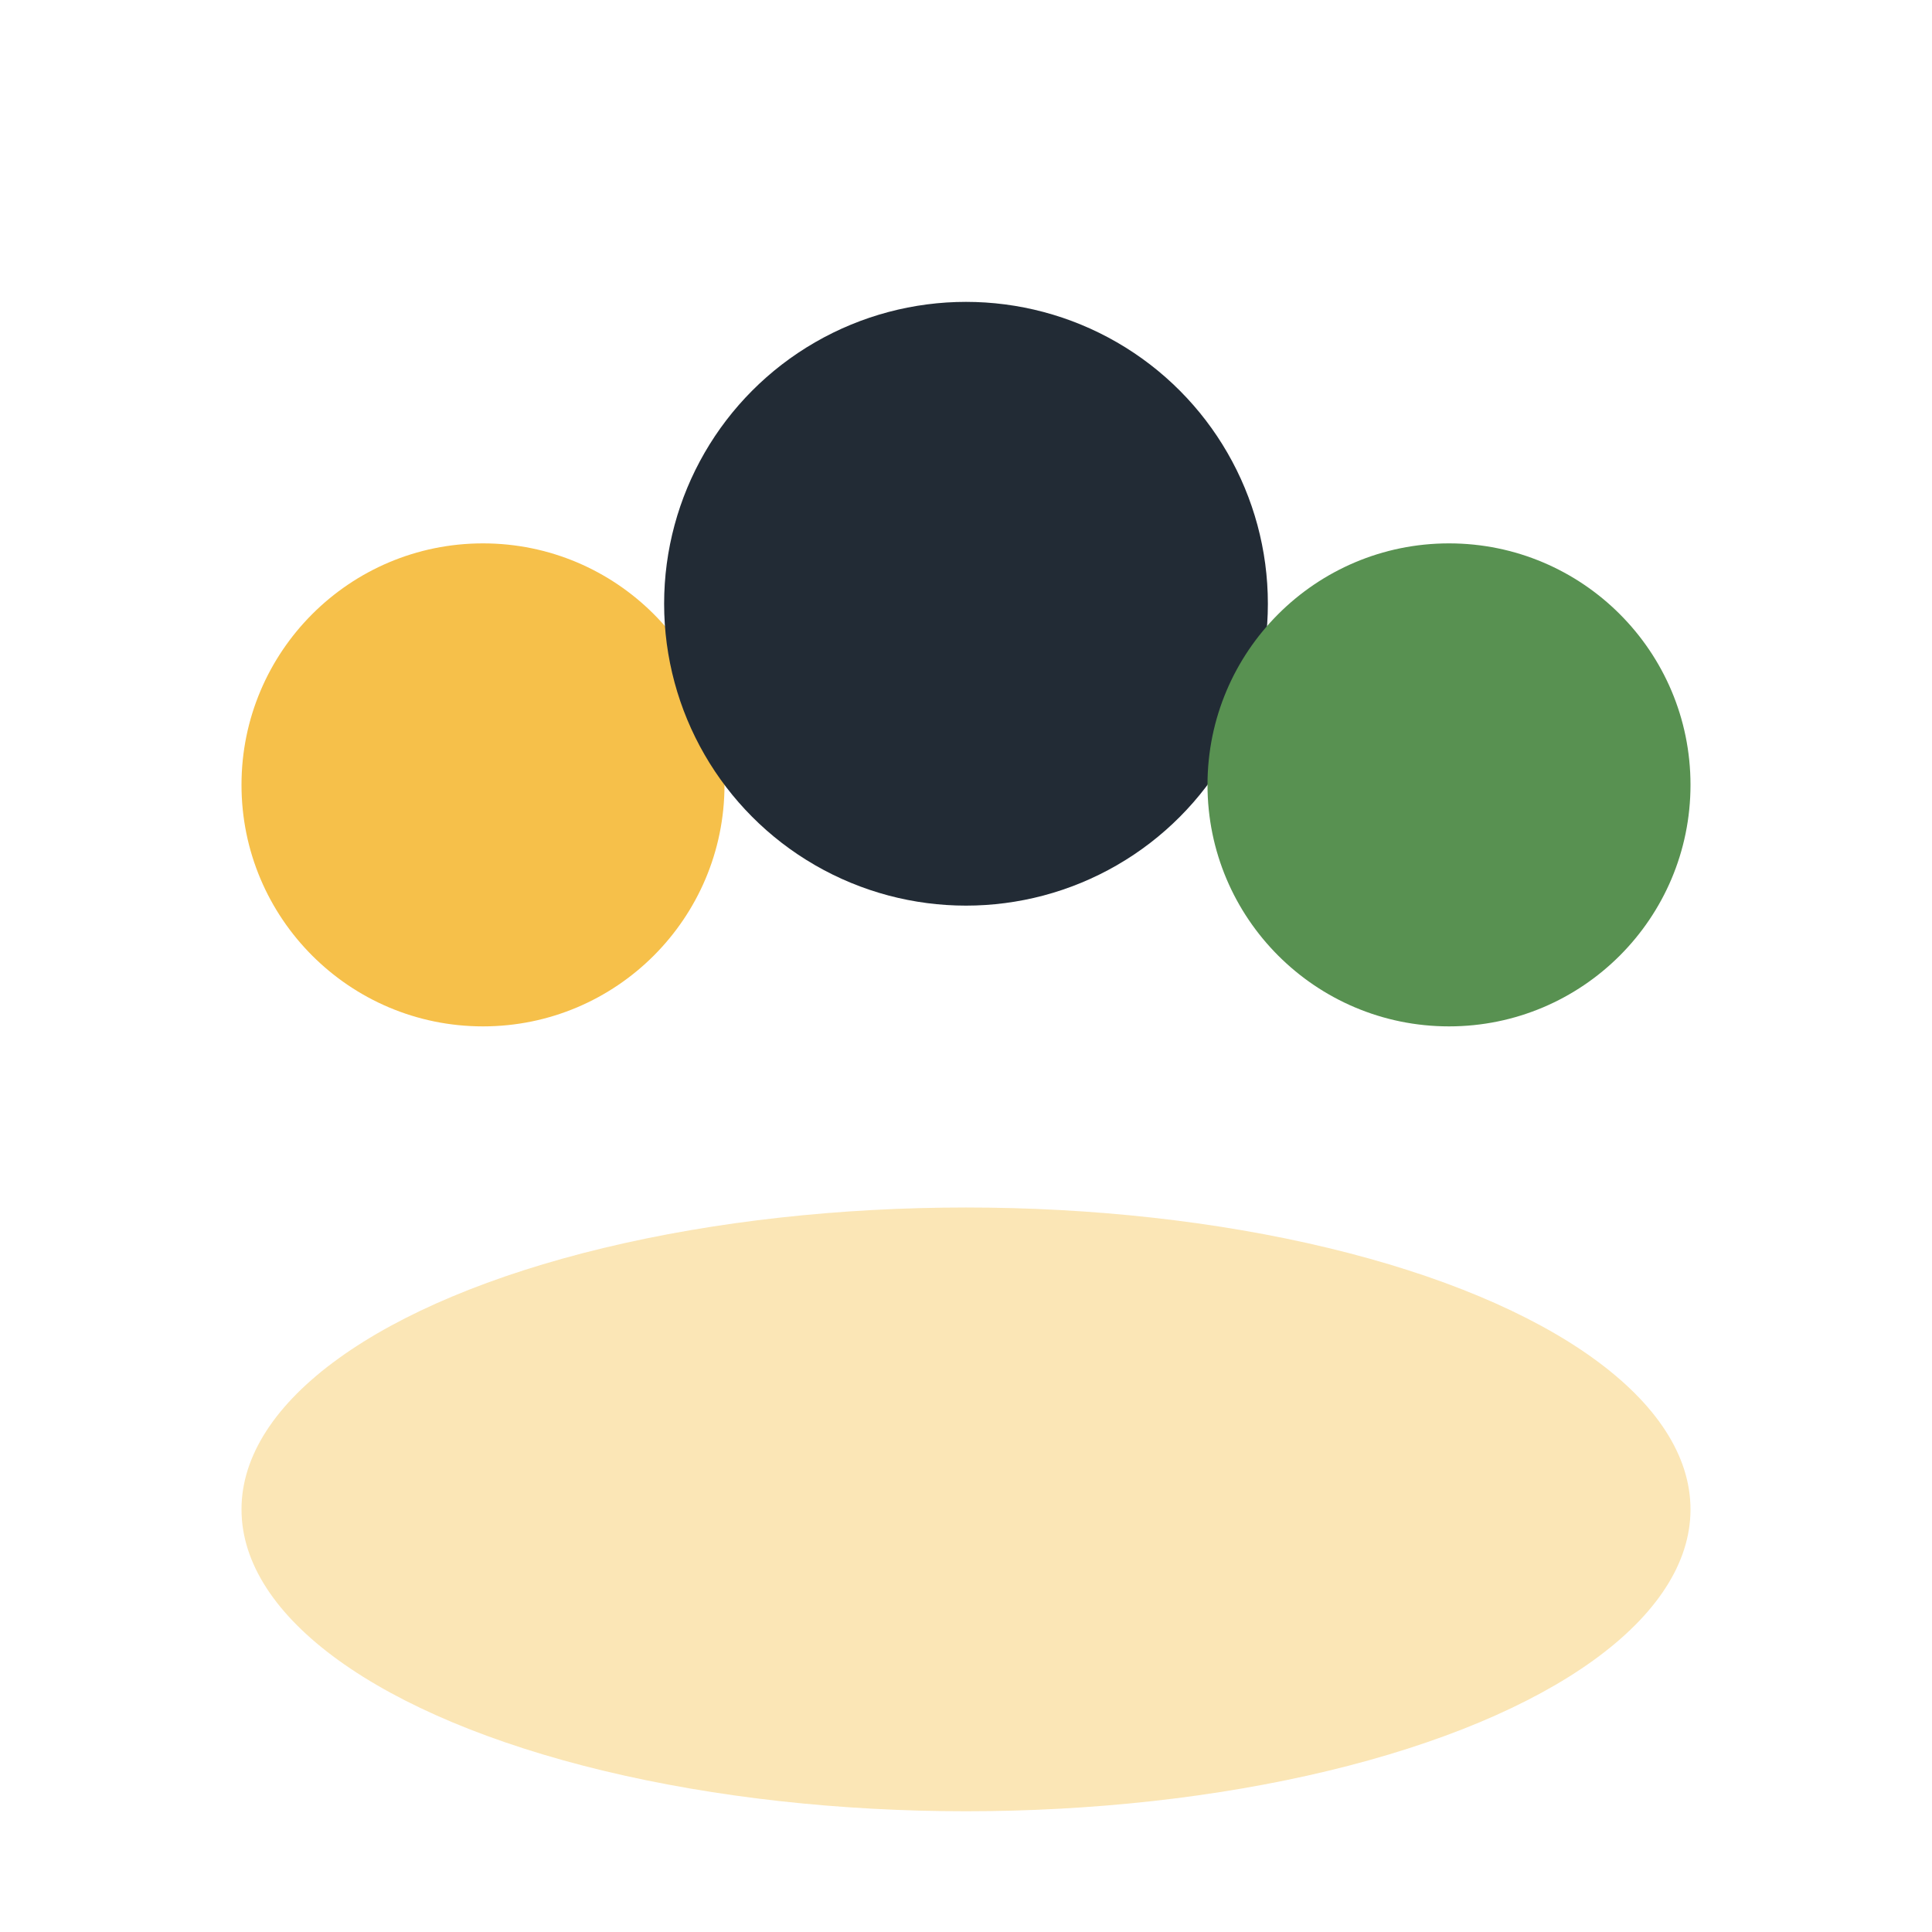
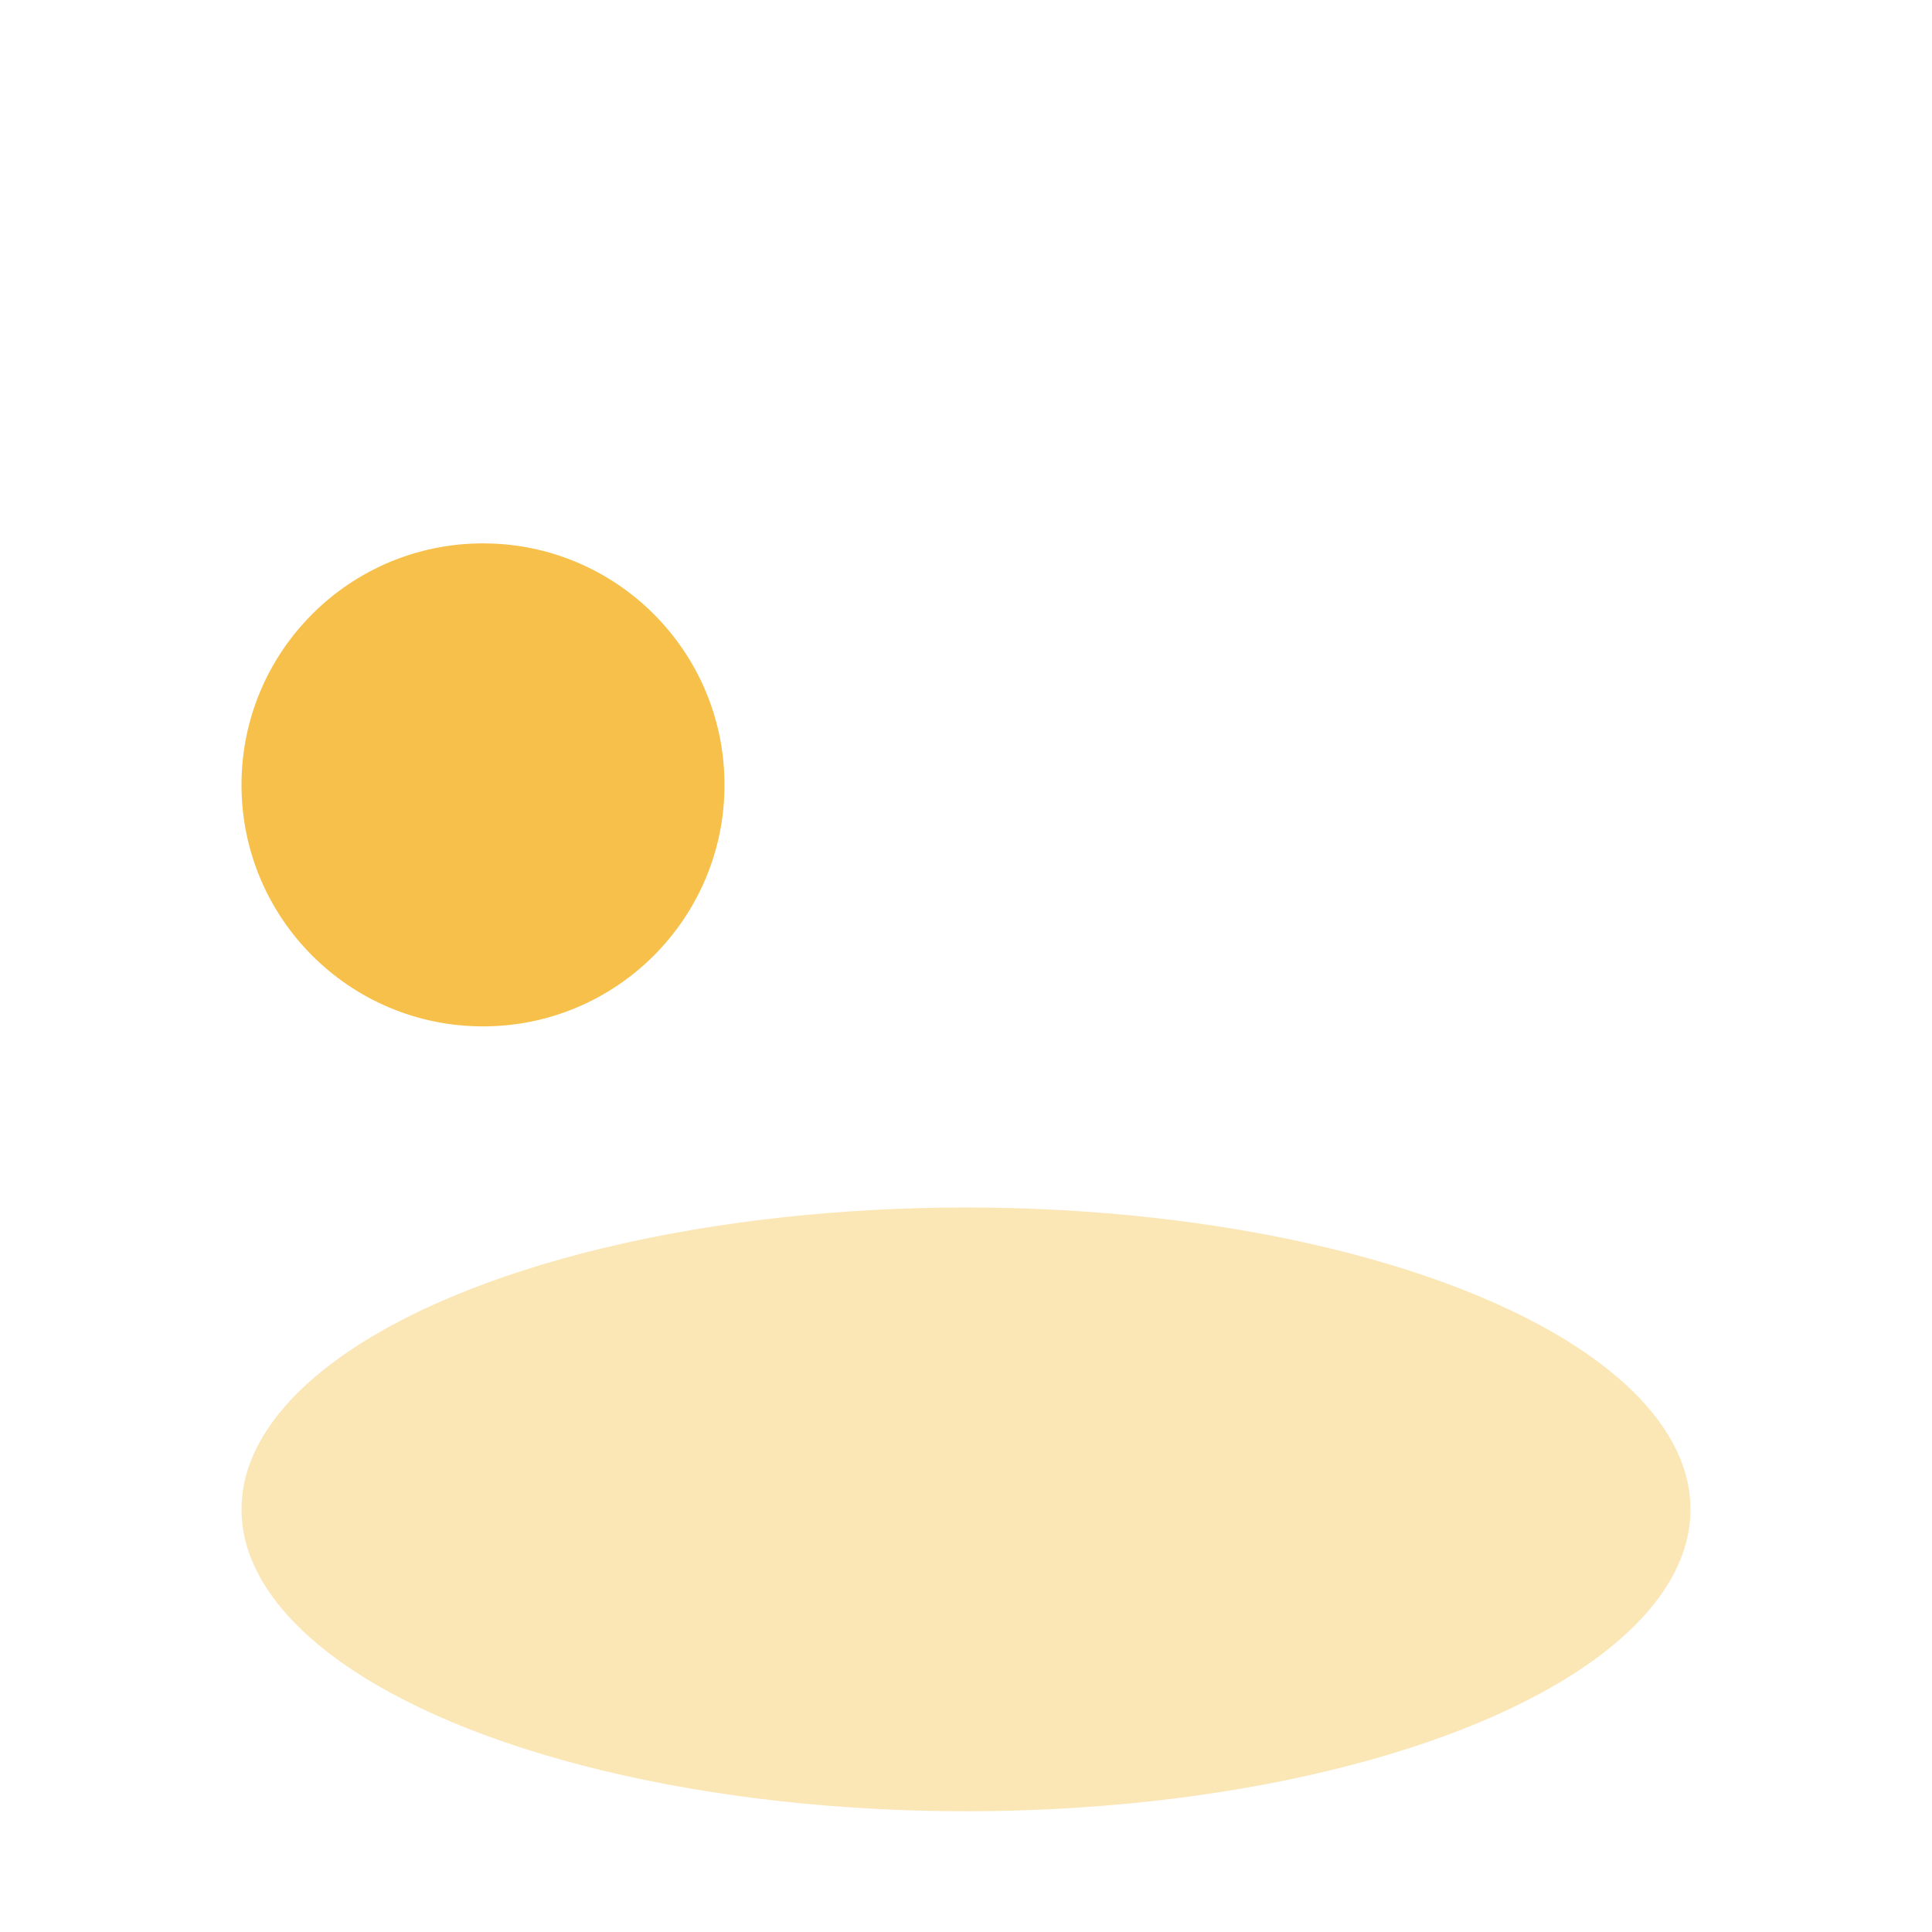
<svg xmlns="http://www.w3.org/2000/svg" width="32" height="32" viewBox="0 0 32 32">
  <circle cx="8" cy="13" r="4" fill="#F6C04A" />
-   <circle cx="16" cy="10" r="5" fill="#222B35" />
-   <circle cx="24" cy="13" r="4" fill="#589151" />
  <ellipse cx="16" cy="25" rx="12" ry="5" fill="#F6C04A" opacity=".4" />
</svg>